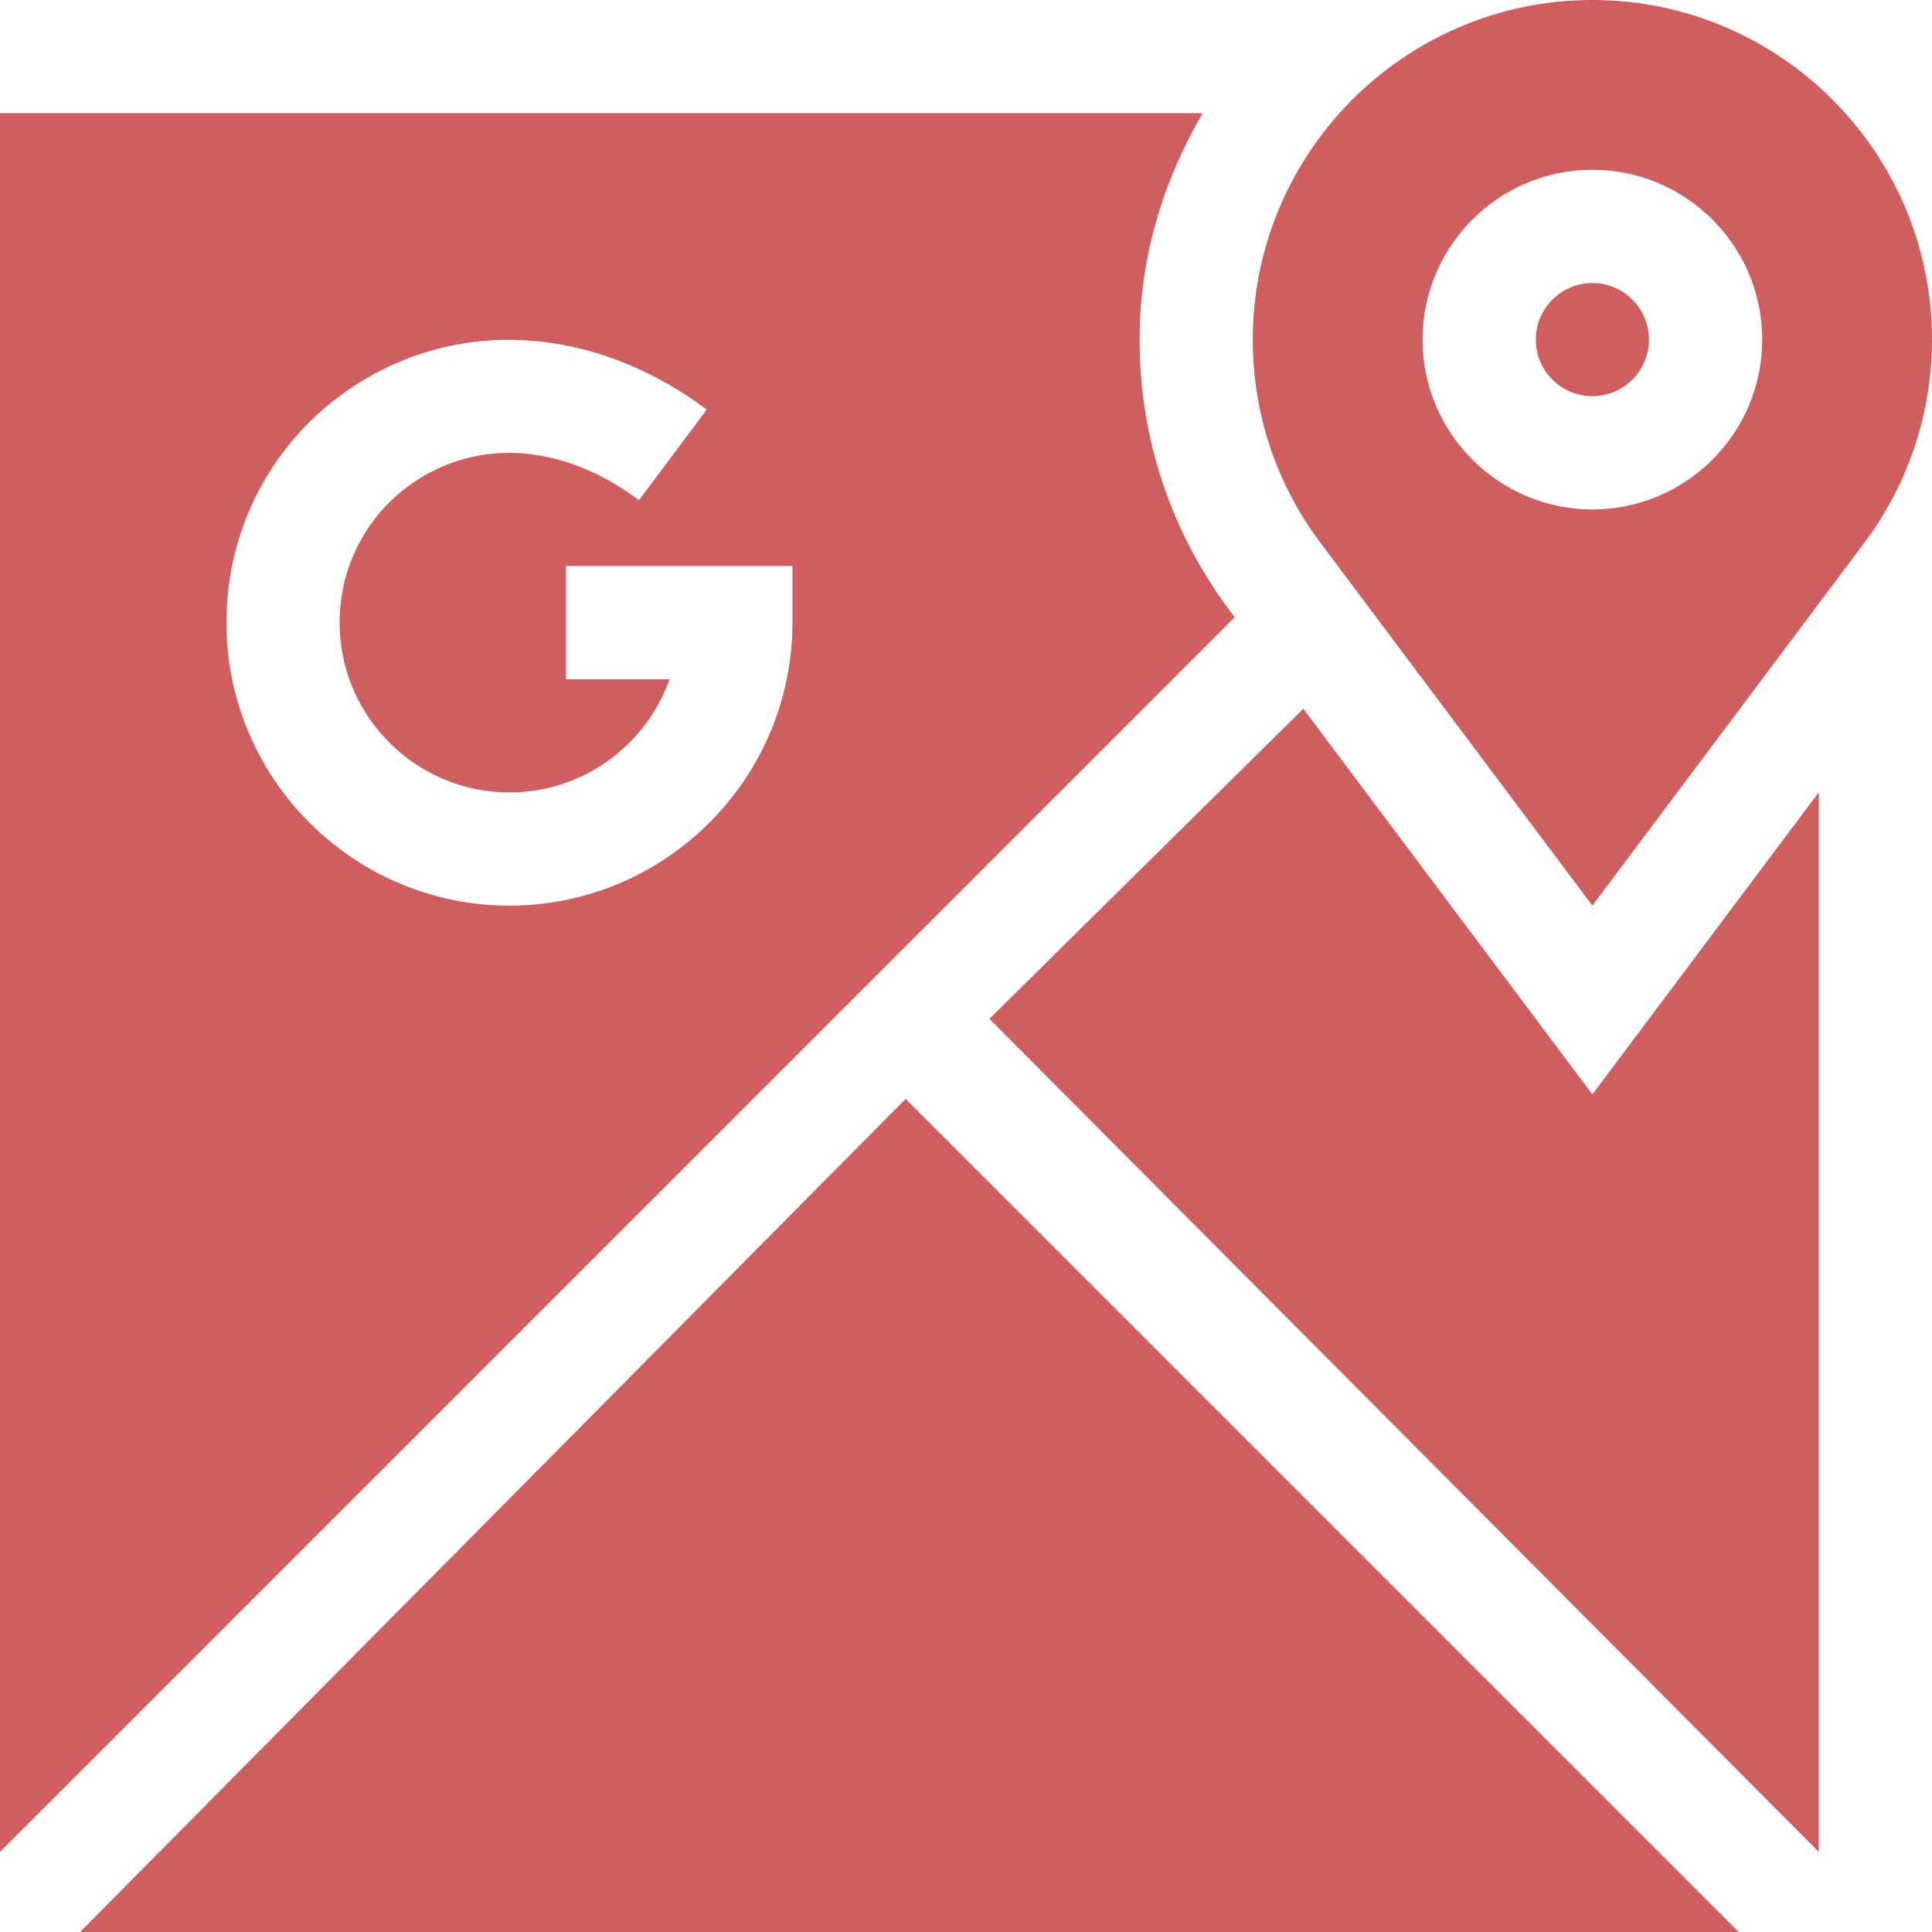
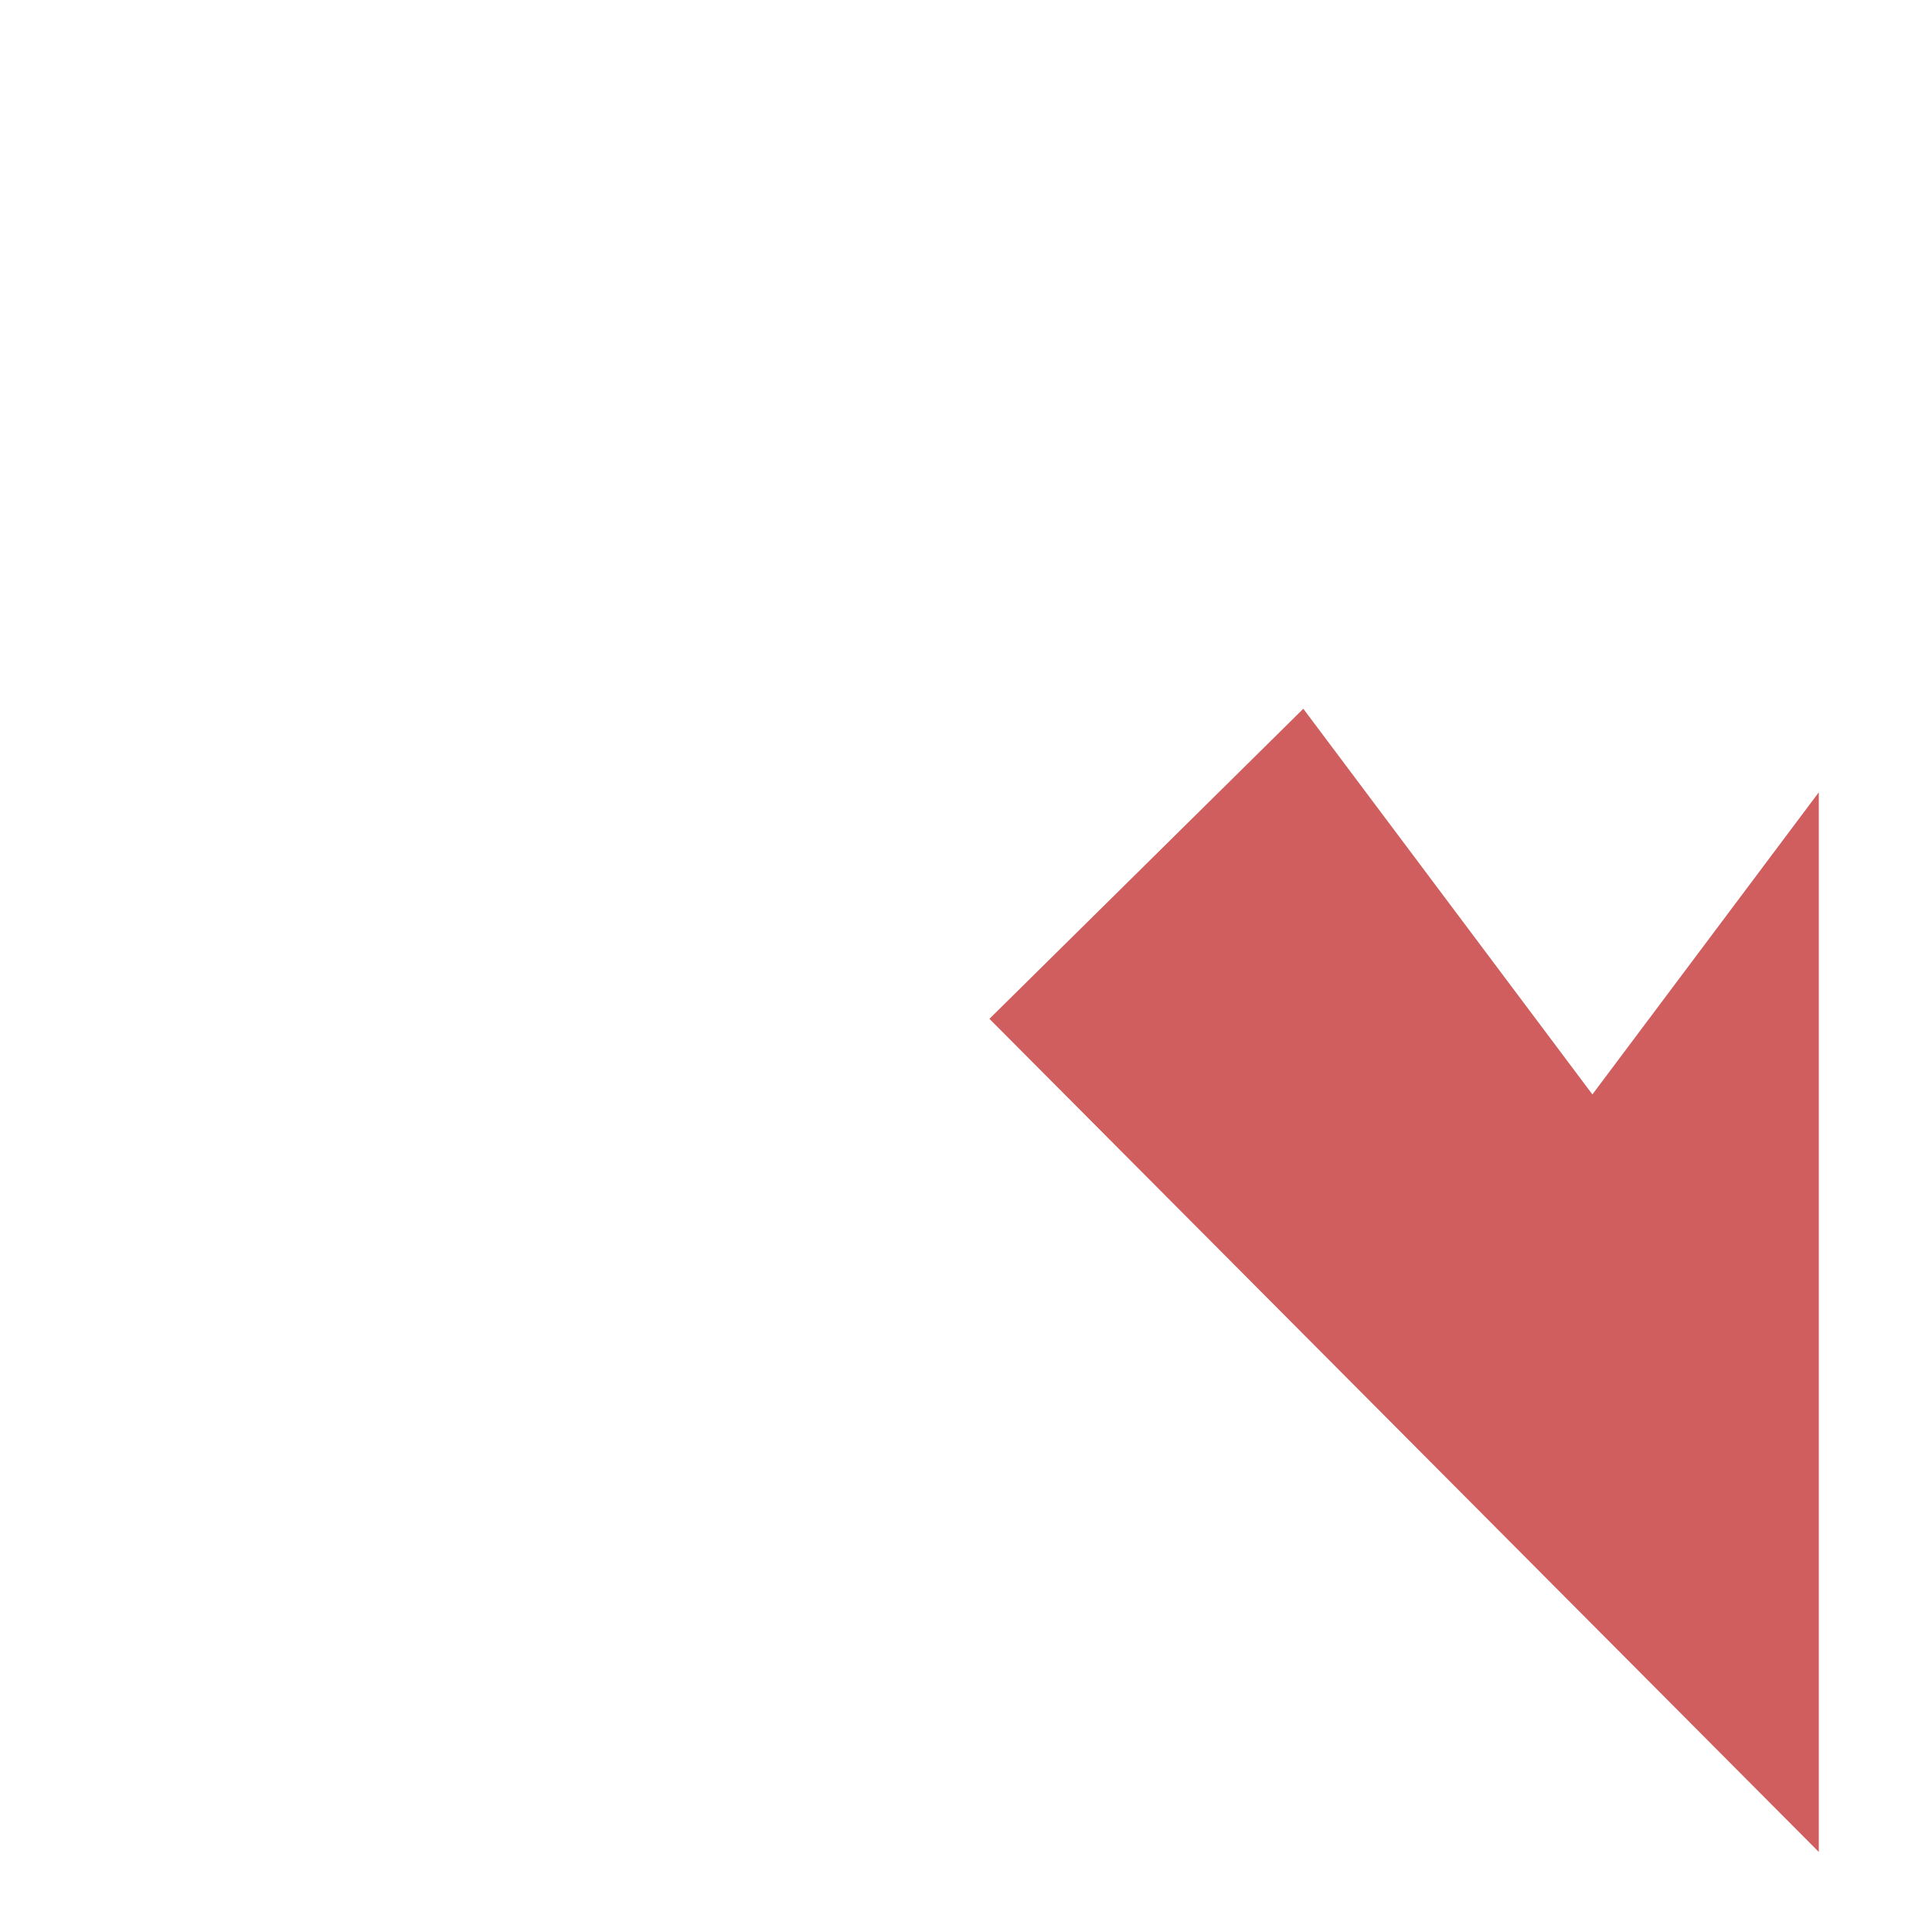
<svg xmlns="http://www.w3.org/2000/svg" width="32" height="32" viewBox="0 0 32 32" fill="none">
  <path d="M30.125 13.123L26.375 18.127L21.587 11.739L16.388 16.875L30.125 30.674V13.123Z" fill="#D05E5F" />
-   <path d="M15 18.201L1.326 32H28.799L15 18.201Z" fill="#D05E5F" />
-   <path d="M26.375 0C23.273 0 20.75 2.523 20.75 5.625C20.75 6.849 21.138 8.014 21.872 8.992L26.375 15L30.879 8.99C31.621 8.003 32 6.816 32 5.625C32 2.523 29.477 0 26.375 0ZM26.375 8.438C24.824 8.438 23.562 7.176 23.562 5.625C23.562 4.074 24.824 2.812 26.375 2.812C27.926 2.812 29.188 4.074 29.188 5.625C29.188 7.176 27.926 8.438 26.375 8.438Z" fill="#D05E5F" />
-   <path d="M26.375 4.688C25.858 4.688 25.438 5.108 25.438 5.625C25.438 6.142 25.858 6.562 26.375 6.562C26.892 6.562 27.312 6.142 27.312 5.625C27.312 5.108 26.892 4.688 26.375 4.688Z" fill="#D05E5F" />
-   <path d="M20.371 10.117C19.392 8.81 18.875 7.257 18.875 5.625C18.875 4.253 19.272 2.983 19.919 1.875H0V30.674L20.451 10.223L20.371 10.117ZM13.125 10.312C13.125 12.897 11.022 15 8.438 15C5.853 15 3.75 12.897 3.75 10.312C3.75 8.526 4.742 6.92 6.341 6.119C8.02 5.279 10.028 5.529 11.706 6.784L10.584 8.285C9.468 7.451 8.229 7.273 7.18 7.796C6.221 8.276 5.625 9.24 5.625 10.312C5.625 11.863 6.887 13.125 8.438 13.125C9.66 13.125 10.702 12.341 11.09 11.25H9.375V9.375H13.125V10.312Z" fill="#D05E5F" />
</svg>